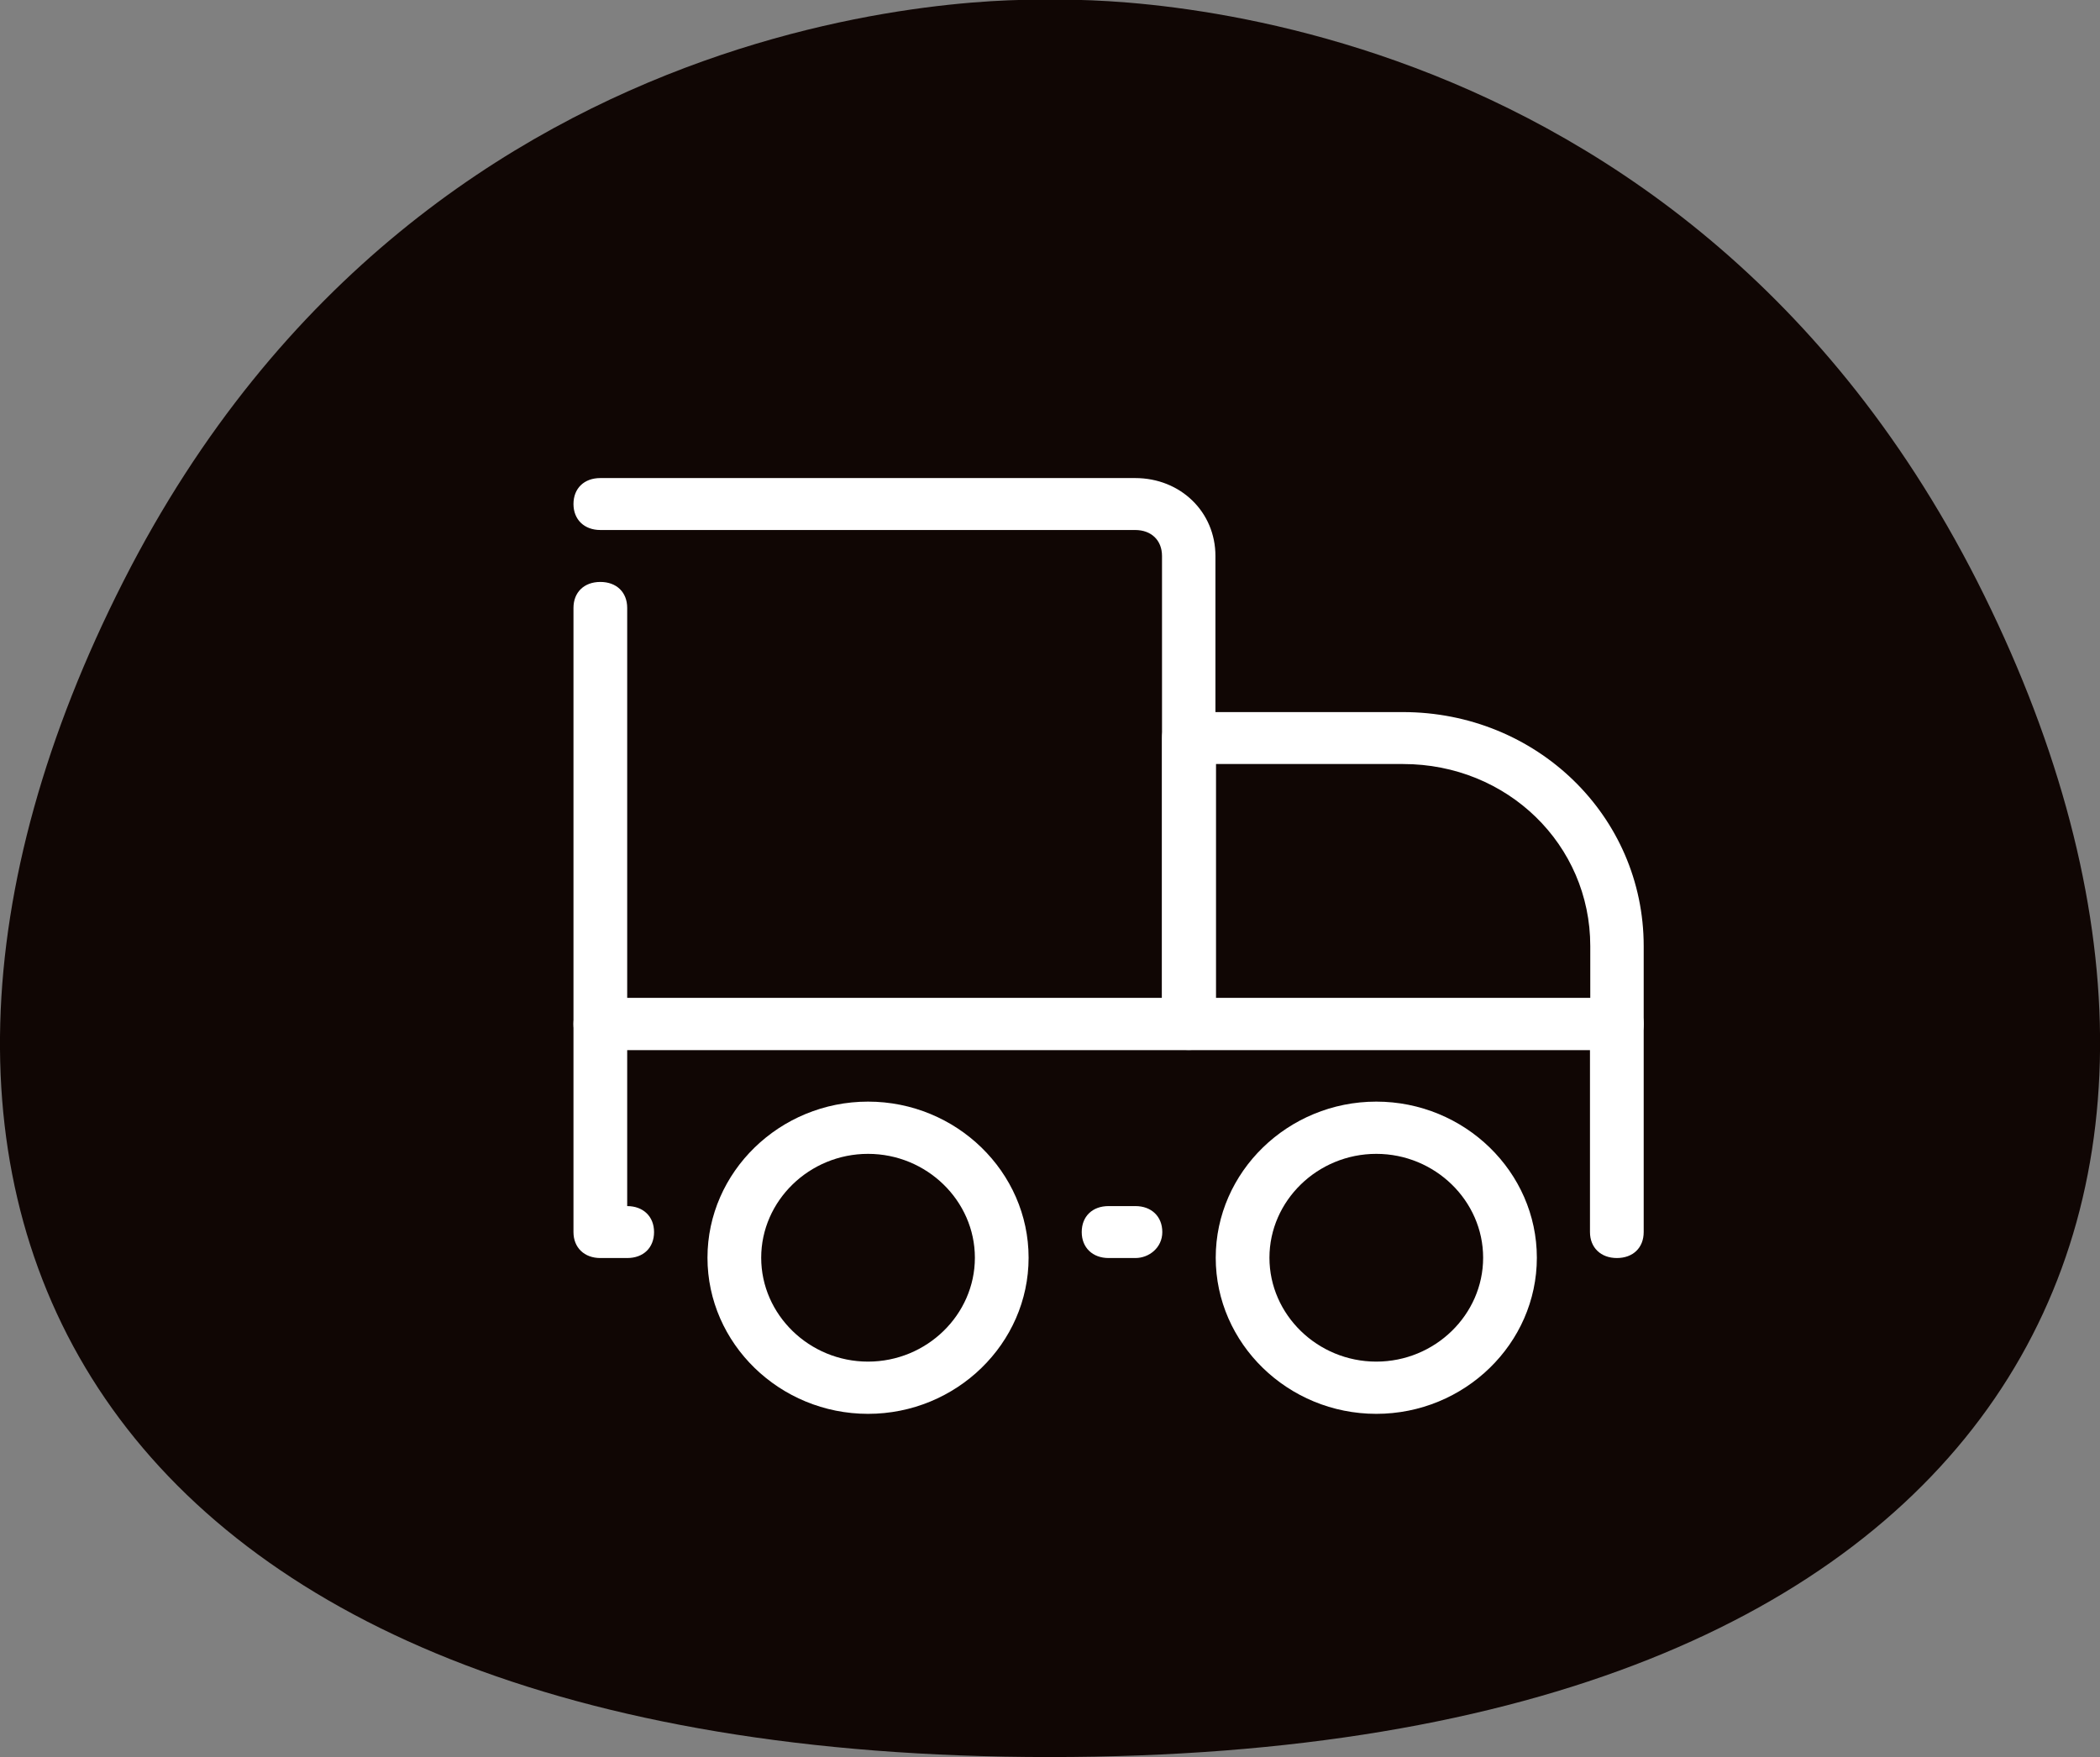
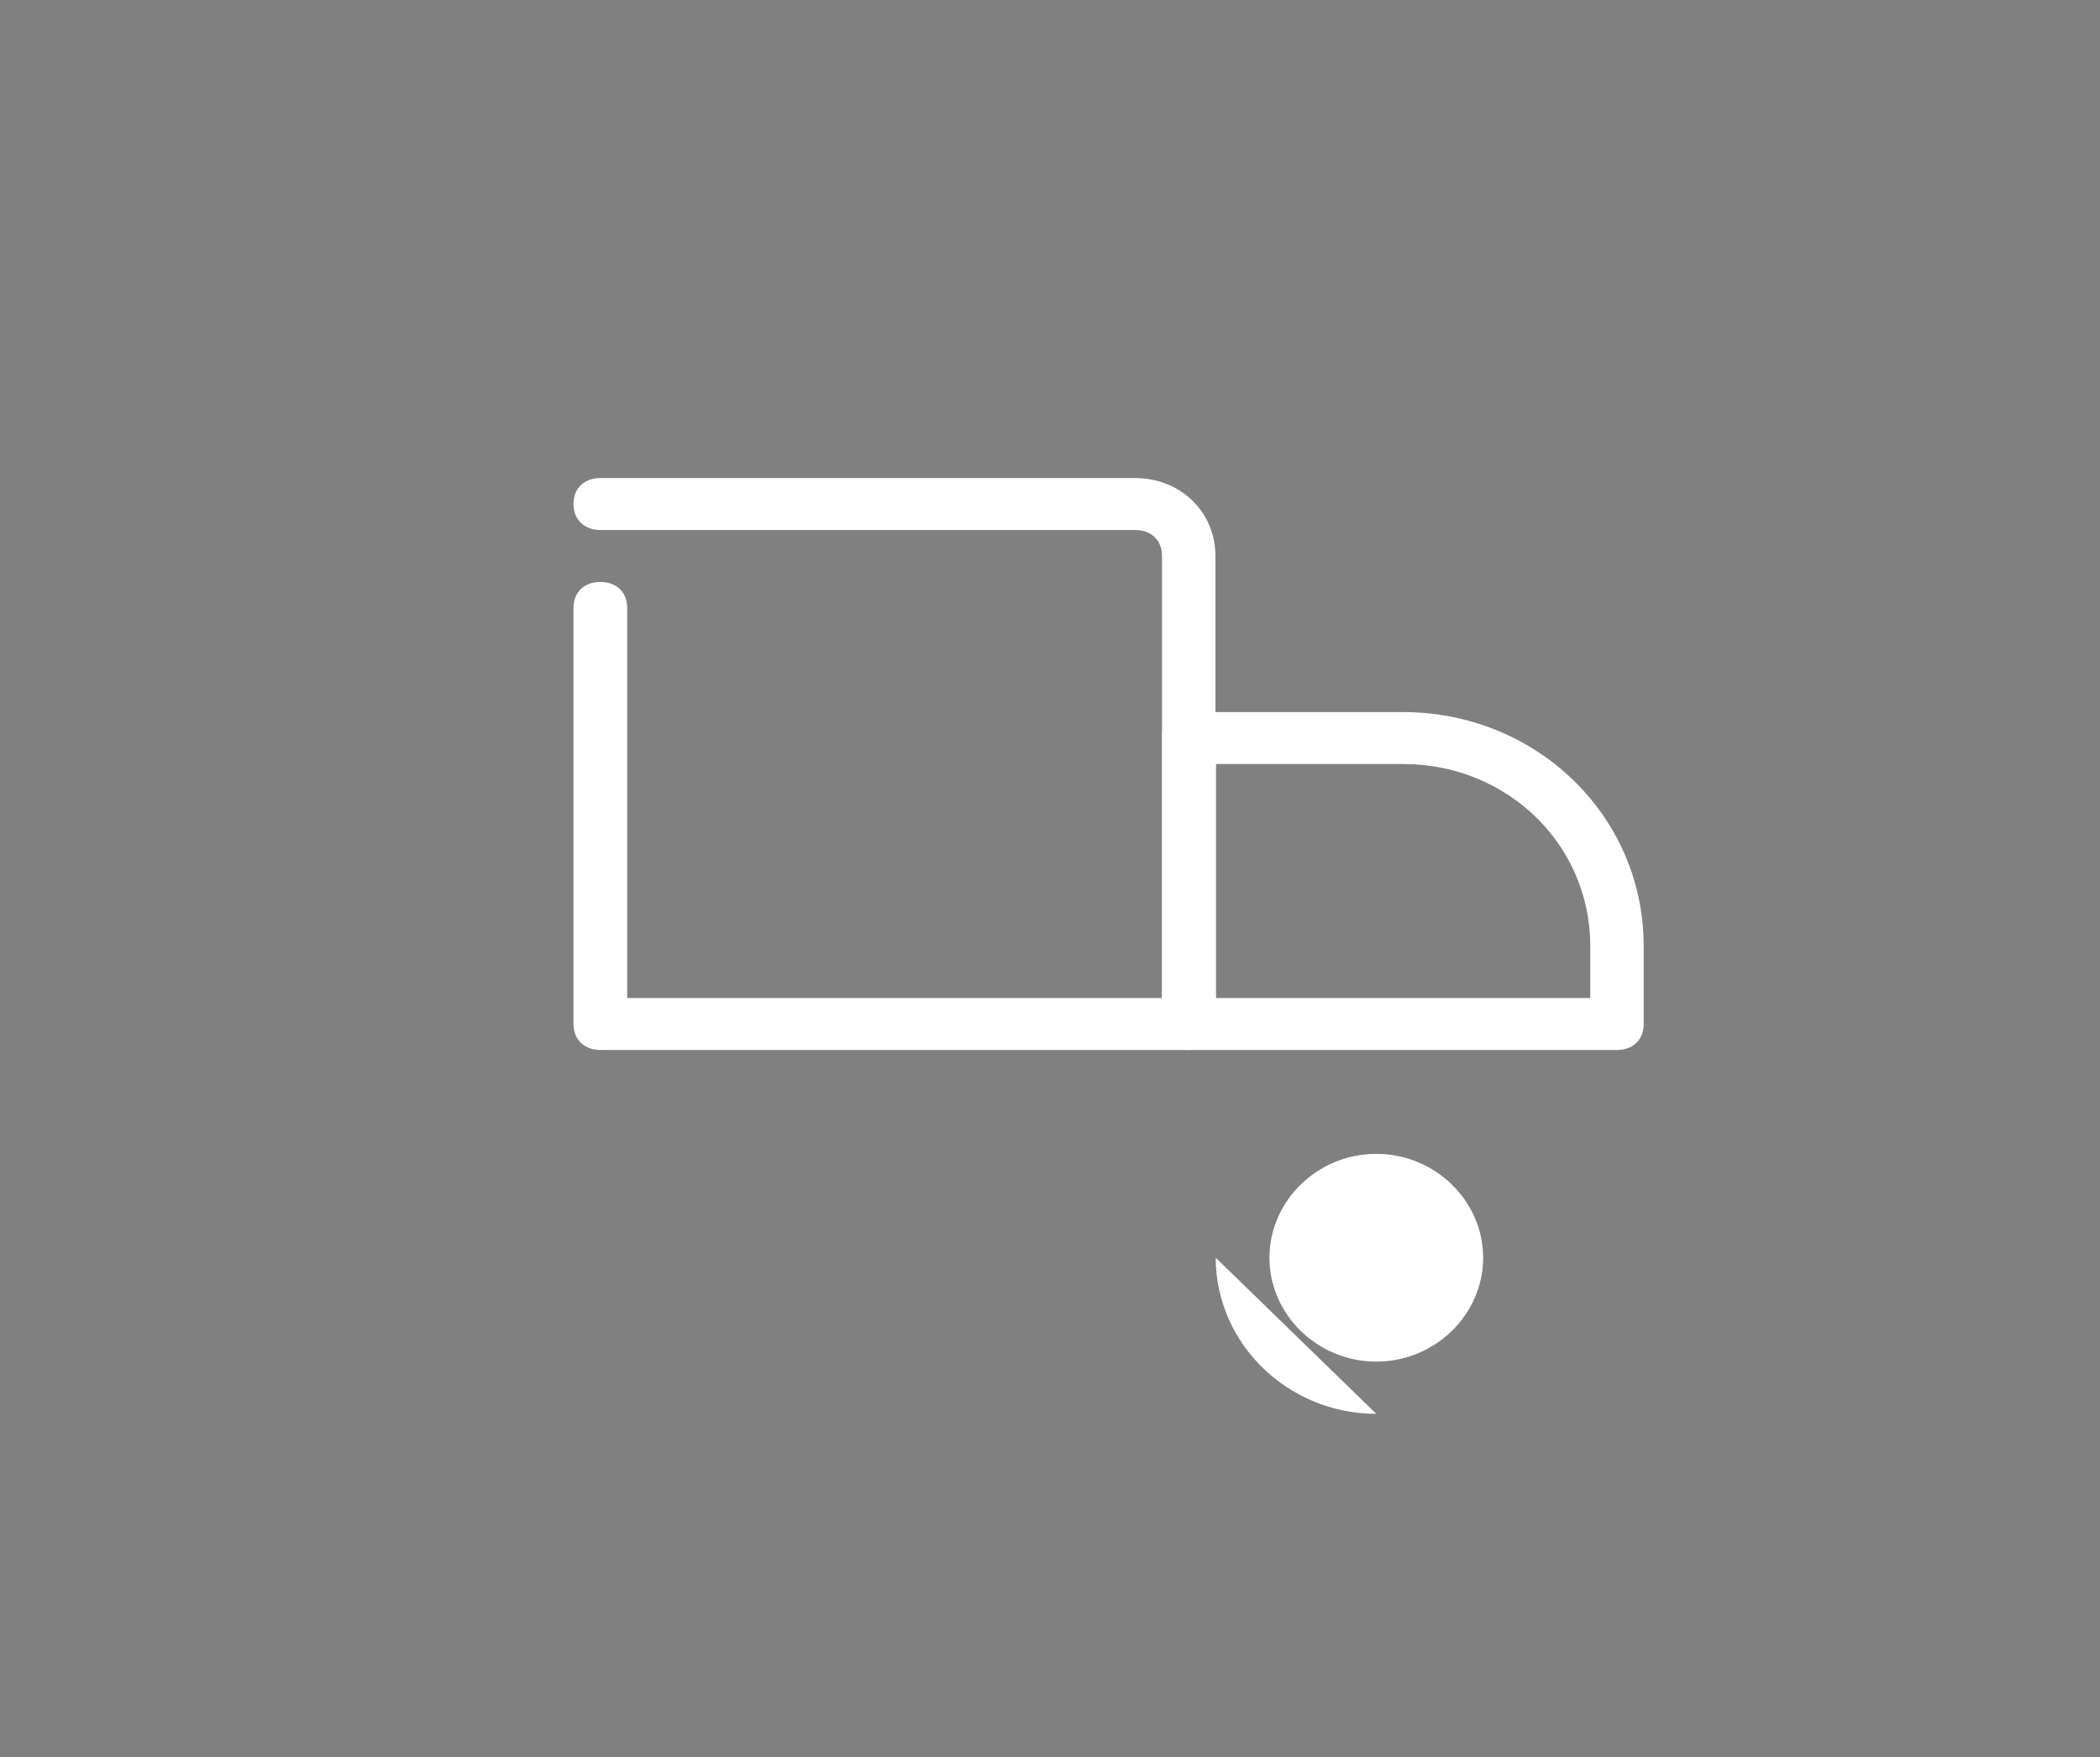
<svg xmlns="http://www.w3.org/2000/svg" id="Layer_1" data-name="Layer 1" viewBox="0 0 71.15 59.54">
  <rect x="0" y="0" width="71.15" height="59.54" fill="#808080" stroke="none" />
  <defs>
    <style> .cls-1 { fill: #100604; } .cls-2 { fill: #fff; } </style>
  </defs>
-   <path class="cls-1" d="M35.57,59.54c32.98,0,41.91-19.12,31.42-39.84C56.45-1.04,35.57,0,35.57,0,35.57,0,14.71-1.04,4.18,19.7c-10.52,20.72-1.59,39.84,31.38,39.84Z" />
  <path class="cls-2" d="M40.28,35.58h-19.94c-.54,0-.91-.35-.91-.88v-14.1c0-.53.36-.88.91-.88s.91.35.91.88v13.22h18.12v-14.98c0-.53-.36-.88-.91-.88h-18.12c-.54,0-.91-.35-.91-.88s.36-.88.91-.88h18.12c1.54,0,2.72,1.15,2.72,2.64v15.86c0,.53-.36.88-.91.88Z" />
-   <path class="cls-2" d="M38.47,42.63h-.91c-.54,0-.91-.35-.91-.88s.36-.88.91-.88h.91c.54,0,.91.35.91.88s-.45.88-.91.88Z" />
-   <path class="cls-2" d="M54.78,42.63c-.54,0-.91-.35-.91-.88v-6.17H21.25v5.29c.54,0,.91.35.91.88s-.36.88-.91.88h-.91c-.54,0-.91-.35-.91-.88v-7.05c0-.53.36-.88.91-.88h34.44c.54,0,.91.35.91.88v7.05c0,.53-.36.88-.91.88Z" />
-   <path class="cls-2" d="M46.63,47.91c-2.99,0-5.44-2.38-5.44-5.29s2.45-5.29,5.44-5.29,5.44,2.38,5.44,5.29-2.45,5.29-5.44,5.29ZM46.63,39.1c-1.99,0-3.62,1.59-3.62,3.52s1.63,3.52,3.62,3.52,3.62-1.59,3.62-3.52-1.63-3.52-3.62-3.52Z" />
-   <path class="cls-2" d="M29.41,47.91c-2.99,0-5.44-2.38-5.44-5.29s2.45-5.29,5.44-5.29,5.44,2.38,5.44,5.29-2.45,5.29-5.44,5.29ZM29.41,39.1c-1.99,0-3.62,1.59-3.62,3.52s1.63,3.52,3.62,3.52,3.62-1.59,3.62-3.52-1.63-3.52-3.62-3.52Z" />
+   <path class="cls-2" d="M46.63,47.91c-2.99,0-5.44-2.38-5.44-5.29ZM46.63,39.1c-1.99,0-3.62,1.59-3.62,3.52s1.63,3.52,3.62,3.52,3.62-1.59,3.62-3.52-1.63-3.52-3.62-3.52Z" />
  <path class="cls-2" d="M54.78,35.58h-14.5c-.54,0-.91-.35-.91-.88v-9.69c0-.53.36-.88.91-.88h7.25c4.53,0,8.16,3.52,8.16,7.93v2.64c0,.53-.36.88-.91.88ZM41.19,33.82h12.69v-1.76c0-3.44-2.81-6.17-6.34-6.17h-6.34v7.93Z" />
</svg>